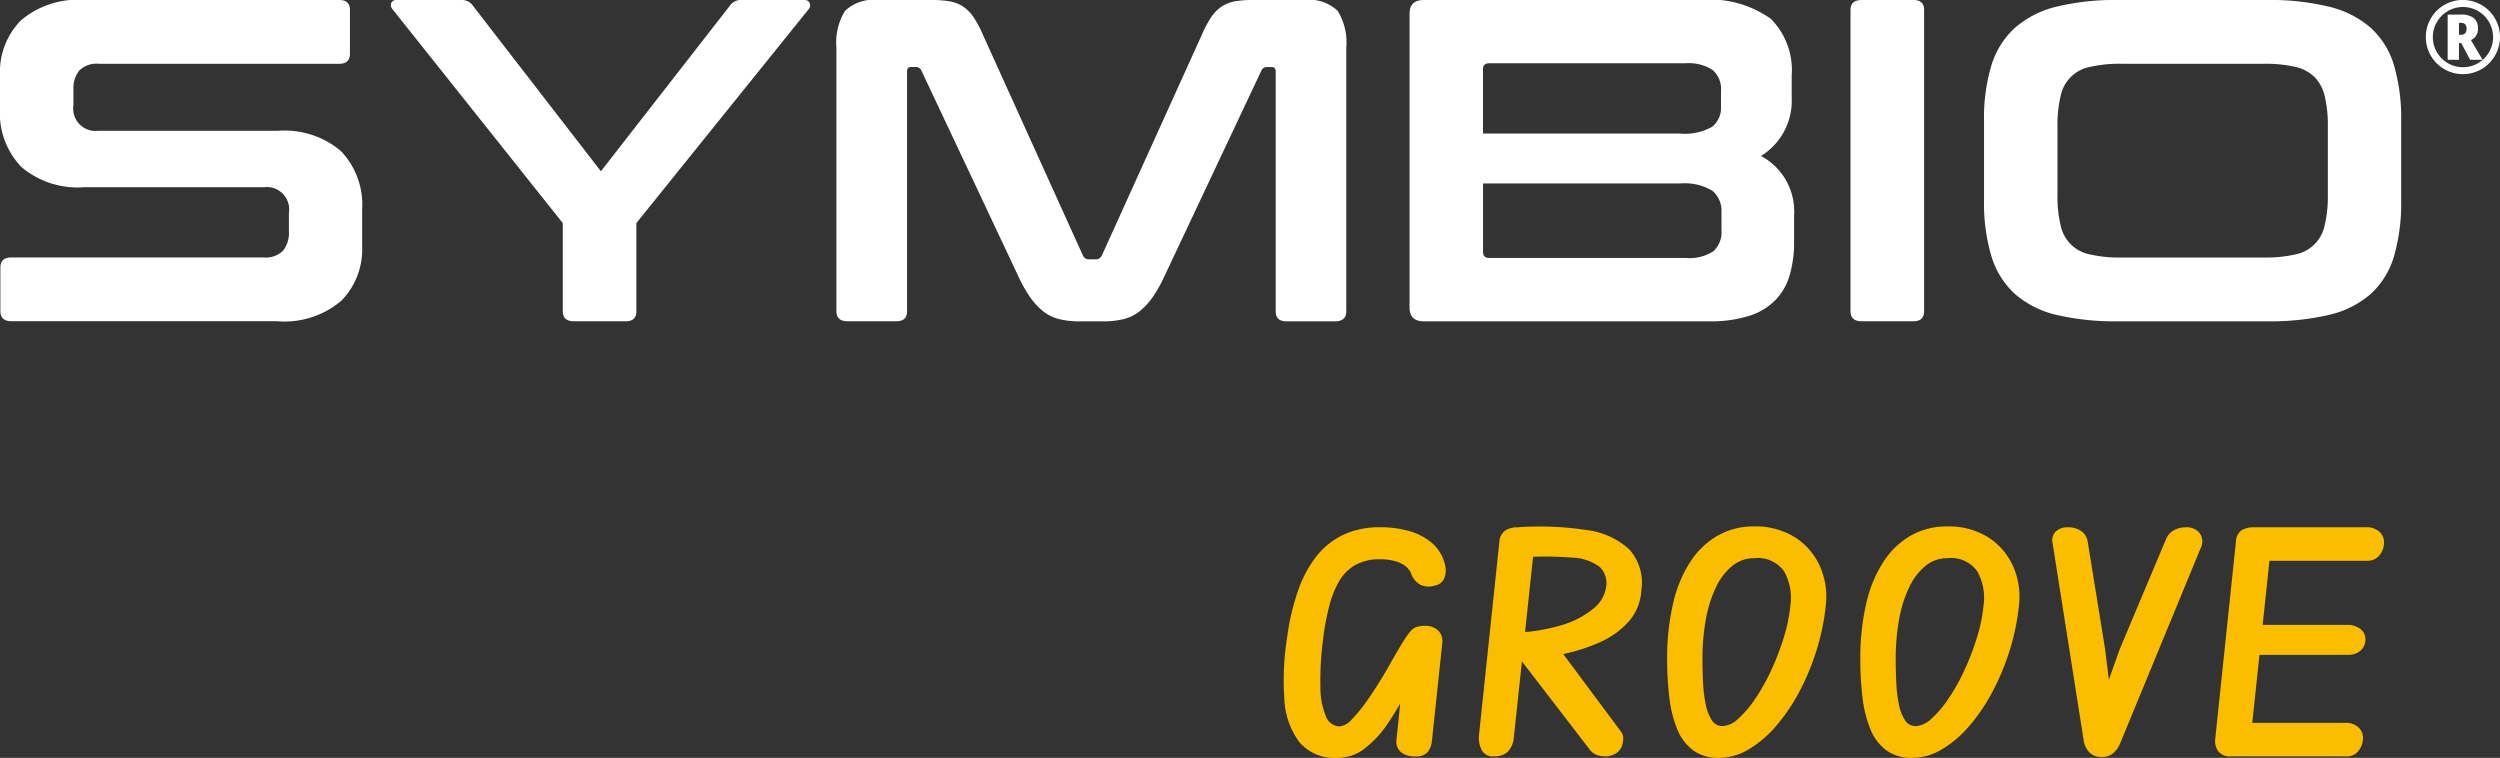
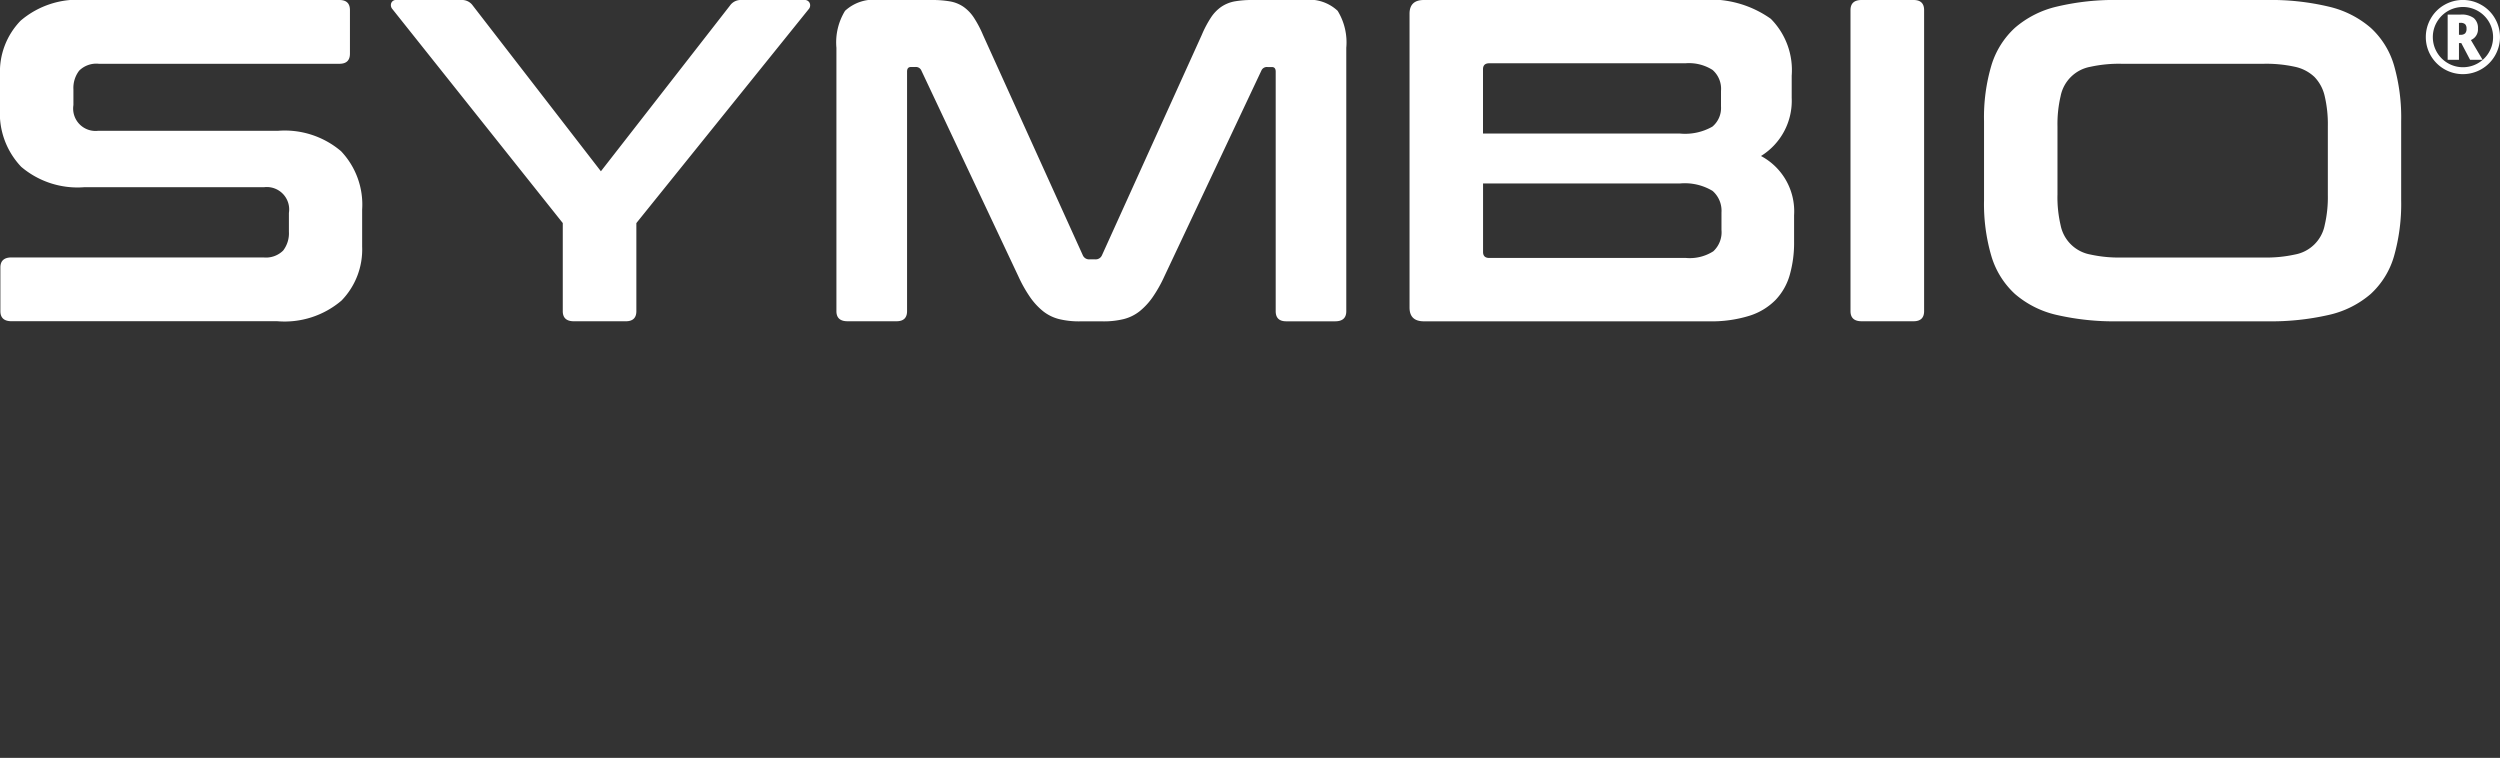
<svg xmlns="http://www.w3.org/2000/svg" width="134.801" height="40.865" viewBox="0 0 134.801 40.865">
  <rect x="0" y="0" width="134.801" height="40.865" fill="#333333" stroke="none" />
  <g id="Group_2162" data-name="Group 2162" transform="translate(-1012.999 -145)">
    <g id="Group_24" data-name="Group 24" transform="translate(359.822 -1892.215)">
-       <path id="Path_9043" data-name="Path 9043" d="M3.472.08A2.493,2.493,0,0,1,1.424-.76,4.16,4.16,0,0,1,.608-3.088,14.709,14.709,0,0,1,.768-6.5a12.714,12.714,0,0,1,.576-2.432,6.387,6.387,0,0,1,.984-1.848,4.061,4.061,0,0,1,1.456-1.168,4.582,4.582,0,0,1,1.992-.408,5.578,5.578,0,0,1,1.592.216,3.175,3.175,0,0,1,1.224.656,2.195,2.195,0,0,1,.672,1.128,1.19,1.19,0,0,1-.016.7.652.652,0,0,1-.512.44,1.078,1.078,0,0,1-.784-.032,1.076,1.076,0,0,1-.5-.592,1.022,1.022,0,0,0-.312-.416,1.525,1.525,0,0,0-.56-.272,3.024,3.024,0,0,0-.808-.1,2.646,2.646,0,0,0-1.36.32,2.413,2.413,0,0,0-.88.912A5.529,5.529,0,0,0,3-8a14.011,14.011,0,0,0-.312,1.744A16.807,16.807,0,0,0,2.552-3.72a4.02,4.02,0,0,0,.3,1.568.816.816,0,0,0,.744.536,1.066,1.066,0,0,0,.664-.4A7.742,7.742,0,0,0,5.064-3q.408-.584.768-1.176T6.4-5.152q.368-.64.6-1.016a4.426,4.426,0,0,1,.4-.568.791.791,0,0,1,.344-.248,1.5,1.5,0,0,1,.448-.056L8.16-5.424q-.432.88-.92,1.848A15.989,15.989,0,0,1,6.192-1.784,5.8,5.8,0,0,1,4.96-.44,2.374,2.374,0,0,1,3.472.08ZM7.648,0A1.123,1.123,0,0,1,6.88-.24a.753.753,0,0,1-.224-.688L7.2-6.208l.992-.832a.979.979,0,0,1,.712.256.806.806,0,0,1,.216.7L8.56-.8a1.127,1.127,0,0,1-.232.576A.846.846,0,0,1,7.648,0ZM19.856-8.96A2.754,2.754,0,0,1,19.2-7.3,4.511,4.511,0,0,1,17.632-6.16a9.727,9.727,0,0,1-2.224.688,20.083,20.083,0,0,1-2.64.32l.16-1.52a9.72,9.72,0,0,0,2.584-.392,4.94,4.94,0,0,0,1.728-.88,1.848,1.848,0,0,0,.712-1.16,1.24,1.24,0,0,0-.328-1.1,2.587,2.587,0,0,0-1.488-.512,18.539,18.539,0,0,0-3.048.008l.128-1.648a16.916,16.916,0,0,1,3.7.152A4.159,4.159,0,0,1,19.2-11.168,2.676,2.676,0,0,1,19.856-8.96ZM17.92,0a1.694,1.694,0,0,1-.432-.064.9.9,0,0,1-.464-.368l-3.84-4.992,2.448-.112,3.12,4.192a.585.585,0,0,1,.128.424,1.211,1.211,0,0,1-.1.424.784.784,0,0,1-.352.368A1.072,1.072,0,0,1,17.92,0ZM11.9,0a.675.675,0,0,1-.648-.336,1.43,1.43,0,0,1-.152-.8l1.1-10.432a.81.81,0,0,1,.3-.6,1.187,1.187,0,0,1,.7-.184l.88,1.008-1.1,10.336a1.258,1.258,0,0,1-.32.752A1.043,1.043,0,0,1,11.9,0ZM24.048.08a2.293,2.293,0,0,1-1.4-.408,2.635,2.635,0,0,1-.856-1.136,6.458,6.458,0,0,1-.424-1.688,16.675,16.675,0,0,1-.12-2.064,12.867,12.867,0,0,1,.336-3.1,6.857,6.857,0,0,1,.96-2.248,4.282,4.282,0,0,1,1.48-1.368A3.881,3.881,0,0,1,25.9-12.4a4.02,4.02,0,0,1,2.248.592,3.582,3.582,0,0,1,1.336,1.552,4.052,4.052,0,0,1,.32,2.1,12.4,12.4,0,0,1-.5,2.432,13.013,13.013,0,0,1-.936,2.248,9.934,9.934,0,0,1-1.256,1.848,5.932,5.932,0,0,1-1.48,1.256A3.121,3.121,0,0,1,24.048.08Zm.192-1.712a1.332,1.332,0,0,0,.84-.4A5.723,5.723,0,0,0,26-3.112a10.591,10.591,0,0,0,.856-1.528,14.358,14.358,0,0,0,.672-1.744,8.54,8.54,0,0,0,.36-1.728,2.942,2.942,0,0,0-.328-1.856,1.73,1.73,0,0,0-1.608-.72,1.855,1.855,0,0,0-1.192.416,3.3,3.3,0,0,0-.88,1.152,6.717,6.717,0,0,0-.544,1.728,11.764,11.764,0,0,0-.184,2.144q0,.64.032,1.28A7.436,7.436,0,0,0,23.328-2.8a2.407,2.407,0,0,0,.328.848A.671.671,0,0,0,24.24-1.632ZM34.464.08a2.293,2.293,0,0,1-1.4-.408,2.635,2.635,0,0,1-.856-1.136,6.458,6.458,0,0,1-.424-1.688,16.675,16.675,0,0,1-.12-2.064A12.867,12.867,0,0,1,32-8.32a6.857,6.857,0,0,1,.96-2.248,4.282,4.282,0,0,1,1.48-1.368,3.881,3.881,0,0,1,1.88-.464,4.02,4.02,0,0,1,2.248.592A3.582,3.582,0,0,1,39.9-10.256a4.052,4.052,0,0,1,.32,2.1,12.4,12.4,0,0,1-.5,2.432,13.013,13.013,0,0,1-.936,2.248,9.934,9.934,0,0,1-1.256,1.848,5.932,5.932,0,0,1-1.48,1.256A3.121,3.121,0,0,1,34.464.08Zm.192-1.712a1.332,1.332,0,0,0,.84-.4,5.723,5.723,0,0,0,.92-1.08,10.591,10.591,0,0,0,.856-1.528,14.358,14.358,0,0,0,.672-1.744,8.54,8.54,0,0,0,.36-1.728,2.942,2.942,0,0,0-.328-1.856,1.73,1.73,0,0,0-1.608-.72,1.855,1.855,0,0,0-1.192.416A3.3,3.3,0,0,0,34.3-9.12a6.717,6.717,0,0,0-.544,1.728,11.764,11.764,0,0,0-.184,2.144q0,.64.032,1.28A7.436,7.436,0,0,0,33.744-2.8a2.407,2.407,0,0,0,.328.848A.671.671,0,0,0,34.656-1.632ZM45.648-.64a1.349,1.349,0,0,1-.344.464.937.937,0,0,1-.648.208l-.4-1.888,1.392-3.92,2.512-5.968a.949.949,0,0,1,.408-.448,1.35,1.35,0,0,1,.68-.16.856.856,0,0,1,.712.312.777.777,0,0,1,.056.808ZM43.712-.832l-1.68-10.656a.691.691,0,0,1,.168-.64.894.894,0,0,1,.648-.224,1.186,1.186,0,0,1,.744.216.814.814,0,0,1,.328.536l.944,5.824.48,3.92L44.656.032A.886.886,0,0,1,44-.232,1.194,1.194,0,0,1,43.712-.832ZM50.8-.944l1.12-10.672a.763.763,0,0,1,.288-.568,1.192,1.192,0,0,1,.688-.168l.912,1.008L52.688-.768,51.664,0a.809.809,0,0,1-.7-.272A.967.967,0,0,1,50.8-.944Zm7.968-.048a1.116,1.116,0,0,1-.232.68A.778.778,0,0,1,57.872,0H51.664l.144-1.808h6a.983.983,0,0,1,.712.24A.773.773,0,0,1,58.768-.992Zm.128-5.3a.773.773,0,0,1-.248.576.983.983,0,0,1-.712.24H52.272l.192-1.616H57.92a1.106,1.106,0,0,1,.7.216A.7.7,0,0,1,58.9-6.288ZM59.9-11.52a1.059,1.059,0,0,1-.24.672.808.808,0,0,1-.672.3H52.8l.1-1.808h6.032a1.04,1.04,0,0,1,.712.232A.762.762,0,0,1,59.9-11.52Z" transform="translate(721.823 2078)" fill="#fabd00" />
      <g id="Group_15" data-name="Group 15" transform="translate(653.177 2037.215)">
        <path id="Path_27" data-name="Path 27" d="M110.939,107.348a6.61,6.61,0,0,0,.169,1.622,2,2,0,0,0,1.607,1.584,7.176,7.176,0,0,0,1.67.162h7.687a7.176,7.176,0,0,0,1.67-.162,2,2,0,0,0,1.607-1.584,6.6,6.6,0,0,0,.169-1.622v-3.712a6.612,6.612,0,0,0-.169-1.622,2.173,2.173,0,0,0-.557-1.039,2.2,2.2,0,0,0-1.049-.544,7.176,7.176,0,0,0-1.67-.162h-7.687a7.176,7.176,0,0,0-1.67.162,2,2,0,0,0-1.607,1.584,6.6,6.6,0,0,0-.169,1.622v3.712ZM18.3,96.83c.379,0,.569.182.569.544v2.351c0,.362-.191.544-.569.544H5.33a1.316,1.316,0,0,0-1.061.371,1.531,1.531,0,0,0-.31,1.014v.841A1.207,1.207,0,0,0,5.3,103.882h9.7a4.688,4.688,0,0,1,3.389,1.1,4.185,4.185,0,0,1,1.138,3.156v1.979a3.954,3.954,0,0,1-1.113,2.92,4.728,4.728,0,0,1-3.467,1.113H.621c-.4,0-.6-.182-.6-.544v-2.351c0-.362.2-.544.6-.544H14.207a1.316,1.316,0,0,0,1.061-.371,1.531,1.531,0,0,0,.31-1.015v-1.014a1.207,1.207,0,0,0-1.345-1.386h-9.7a4.688,4.688,0,0,1-3.389-1.1A4.185,4.185,0,0,1,0,102.67v-1.806a3.954,3.954,0,0,1,1.113-2.92A4.728,4.728,0,0,1,4.58,96.83Zm6.572,0a.709.709,0,0,1,.621.3l6.908,8.935,6.96-8.935a.709.709,0,0,1,.621-.3h3.389a.288.288,0,0,1,.285.16.307.307,0,0,1-.052.335l-9.291,11.533v4.751c0,.362-.191.544-.569.544H30.945c-.4,0-.6-.182-.6-.544v-4.751L21.162,97.325a.325.325,0,0,1-.064-.335.28.28,0,0,1,.3-.16h3.467Zm25.361,0a5.649,5.649,0,0,1,.983.074,1.843,1.843,0,0,1,.724.286,2.141,2.141,0,0,1,.557.569,5.889,5.889,0,0,1,.506.954l5.382,11.879a.367.367,0,0,0,.362.223h.31a.367.367,0,0,0,.362-.223L64.8,98.713a5.8,5.8,0,0,1,.506-.954,2.107,2.107,0,0,1,.557-.569,1.9,1.9,0,0,1,.713-.286,5.432,5.432,0,0,1,.971-.074h2.768a2.238,2.238,0,0,1,1.811.583,3.25,3.25,0,0,1,.466,1.993v14.205c0,.362-.2.544-.6.544H69.355c-.379,0-.569-.182-.569-.544V100.692c0-.164-.068-.247-.207-.247h-.233a.322.322,0,0,0-.336.2L62.784,111.73a7.256,7.256,0,0,1-.635,1.127,3.635,3.635,0,0,1-.7.756,2.278,2.278,0,0,1-.854.421,4.5,4.5,0,0,1-1.127.124H58.227a4.514,4.514,0,0,1-1.127-.124,2.278,2.278,0,0,1-.854-.421,3.635,3.635,0,0,1-.7-.756,7.255,7.255,0,0,1-.635-1.127l-5.226-11.087a.322.322,0,0,0-.336-.2h-.233c-.139,0-.207.083-.207.247v12.918c0,.362-.191.544-.569.544H45.7c-.4,0-.6-.182-.6-.544V99.406a3.254,3.254,0,0,1,.466-1.993,2.283,2.283,0,0,1,1.837-.583h2.82Zm71.992,0a13.472,13.472,0,0,1,3.352.36,5.287,5.287,0,0,1,2.251,1.138,4.424,4.424,0,0,1,1.256,2.018,10.19,10.19,0,0,1,.388,3.019v4.256a10.327,10.327,0,0,1-.388,3.032,4.426,4.426,0,0,1-1.256,2.029,5.2,5.2,0,0,1-2.251,1.127,13.946,13.946,0,0,1-3.352.346h-8a13.794,13.794,0,0,1-3.338-.346,5.193,5.193,0,0,1-2.239-1.127,4.524,4.524,0,0,1-1.268-2.029,9.977,9.977,0,0,1-.4-3.032v-4.256a9.844,9.844,0,0,1,.4-3.019,4.523,4.523,0,0,1,1.268-2.018,5.281,5.281,0,0,1,2.239-1.138,13.406,13.406,0,0,1,3.338-.36Zm-19.045,0c.379,0,.569.182.569.544v16.234c0,.362-.191.544-.569.544H100.38c-.4,0-.6-.182-.6-.544V97.374c0-.362.2-.544.6-.544Zm-23.213,7.2H90.572a2.972,2.972,0,0,0,1.759-.371,1.308,1.308,0,0,0,.466-1.089v-.841a1.35,1.35,0,0,0-.454-1.127,2.371,2.371,0,0,0-1.463-.36H80.3c-.223,0-.336.108-.336.322v3.464h0Zm0,2.7v3.687c0,.214.113.322.336.322H90.908a2.349,2.349,0,0,0,1.475-.36,1.4,1.4,0,0,0,.44-1.152v-.94a1.421,1.421,0,0,0-.48-1.163,2.9,2.9,0,0,0-1.774-.4H79.959Zm11.723-9.9a5.632,5.632,0,0,1,3.792,1.014,3.925,3.925,0,0,1,1.127,3.068V102.1a3.5,3.5,0,0,1-1.656,3.142,3.376,3.376,0,0,1,1.785,3.192v1.435a6.317,6.317,0,0,1-.233,1.782,3.234,3.234,0,0,1-.764,1.35,3.4,3.4,0,0,1-1.411.855,6.857,6.857,0,0,1-2.173.3H76.779q-.776,0-.776-.742V97.572q0-.742.776-.742Z" transform="translate(0 -96.83)" fill="#ffff" fill-rule="evenodd" />
      </g>
    </g>
    <path id="Path_9045" data-name="Path 9045" d="M3.592,6.952a.618.618,0,0,1-.38.62l.63,1.065H3.167l-.473-.9H2.568v.9H1.959V6.2h.7a1.1,1.1,0,0,1,.706.186A.694.694,0,0,1,3.592,6.952ZM2.568,7.29h.082A.346.346,0,0,0,2.9,7.214a.347.347,0,0,0,.076-.251A.331.331,0,0,0,2.9,6.718a.368.368,0,0,0-.258-.072H2.568ZM.781,7.415a1.98,1.98,0,0,1,.266-1,1.952,1.952,0,0,1,.731-.735,2,2,0,0,1,2,0,1.952,1.952,0,0,1,.734.732,2,2,0,0,1-1.731,3A2,2,0,0,1,1.041,8.4,1.98,1.98,0,0,1,.781,7.415Zm.378,0A1.625,1.625,0,0,0,2.781,9.039,1.624,1.624,0,1,0,1.376,6.606,1.6,1.6,0,0,0,1.159,7.415Z" transform="translate(1143.019 139.586)" fill="#ffff" />
  </g>
</svg>